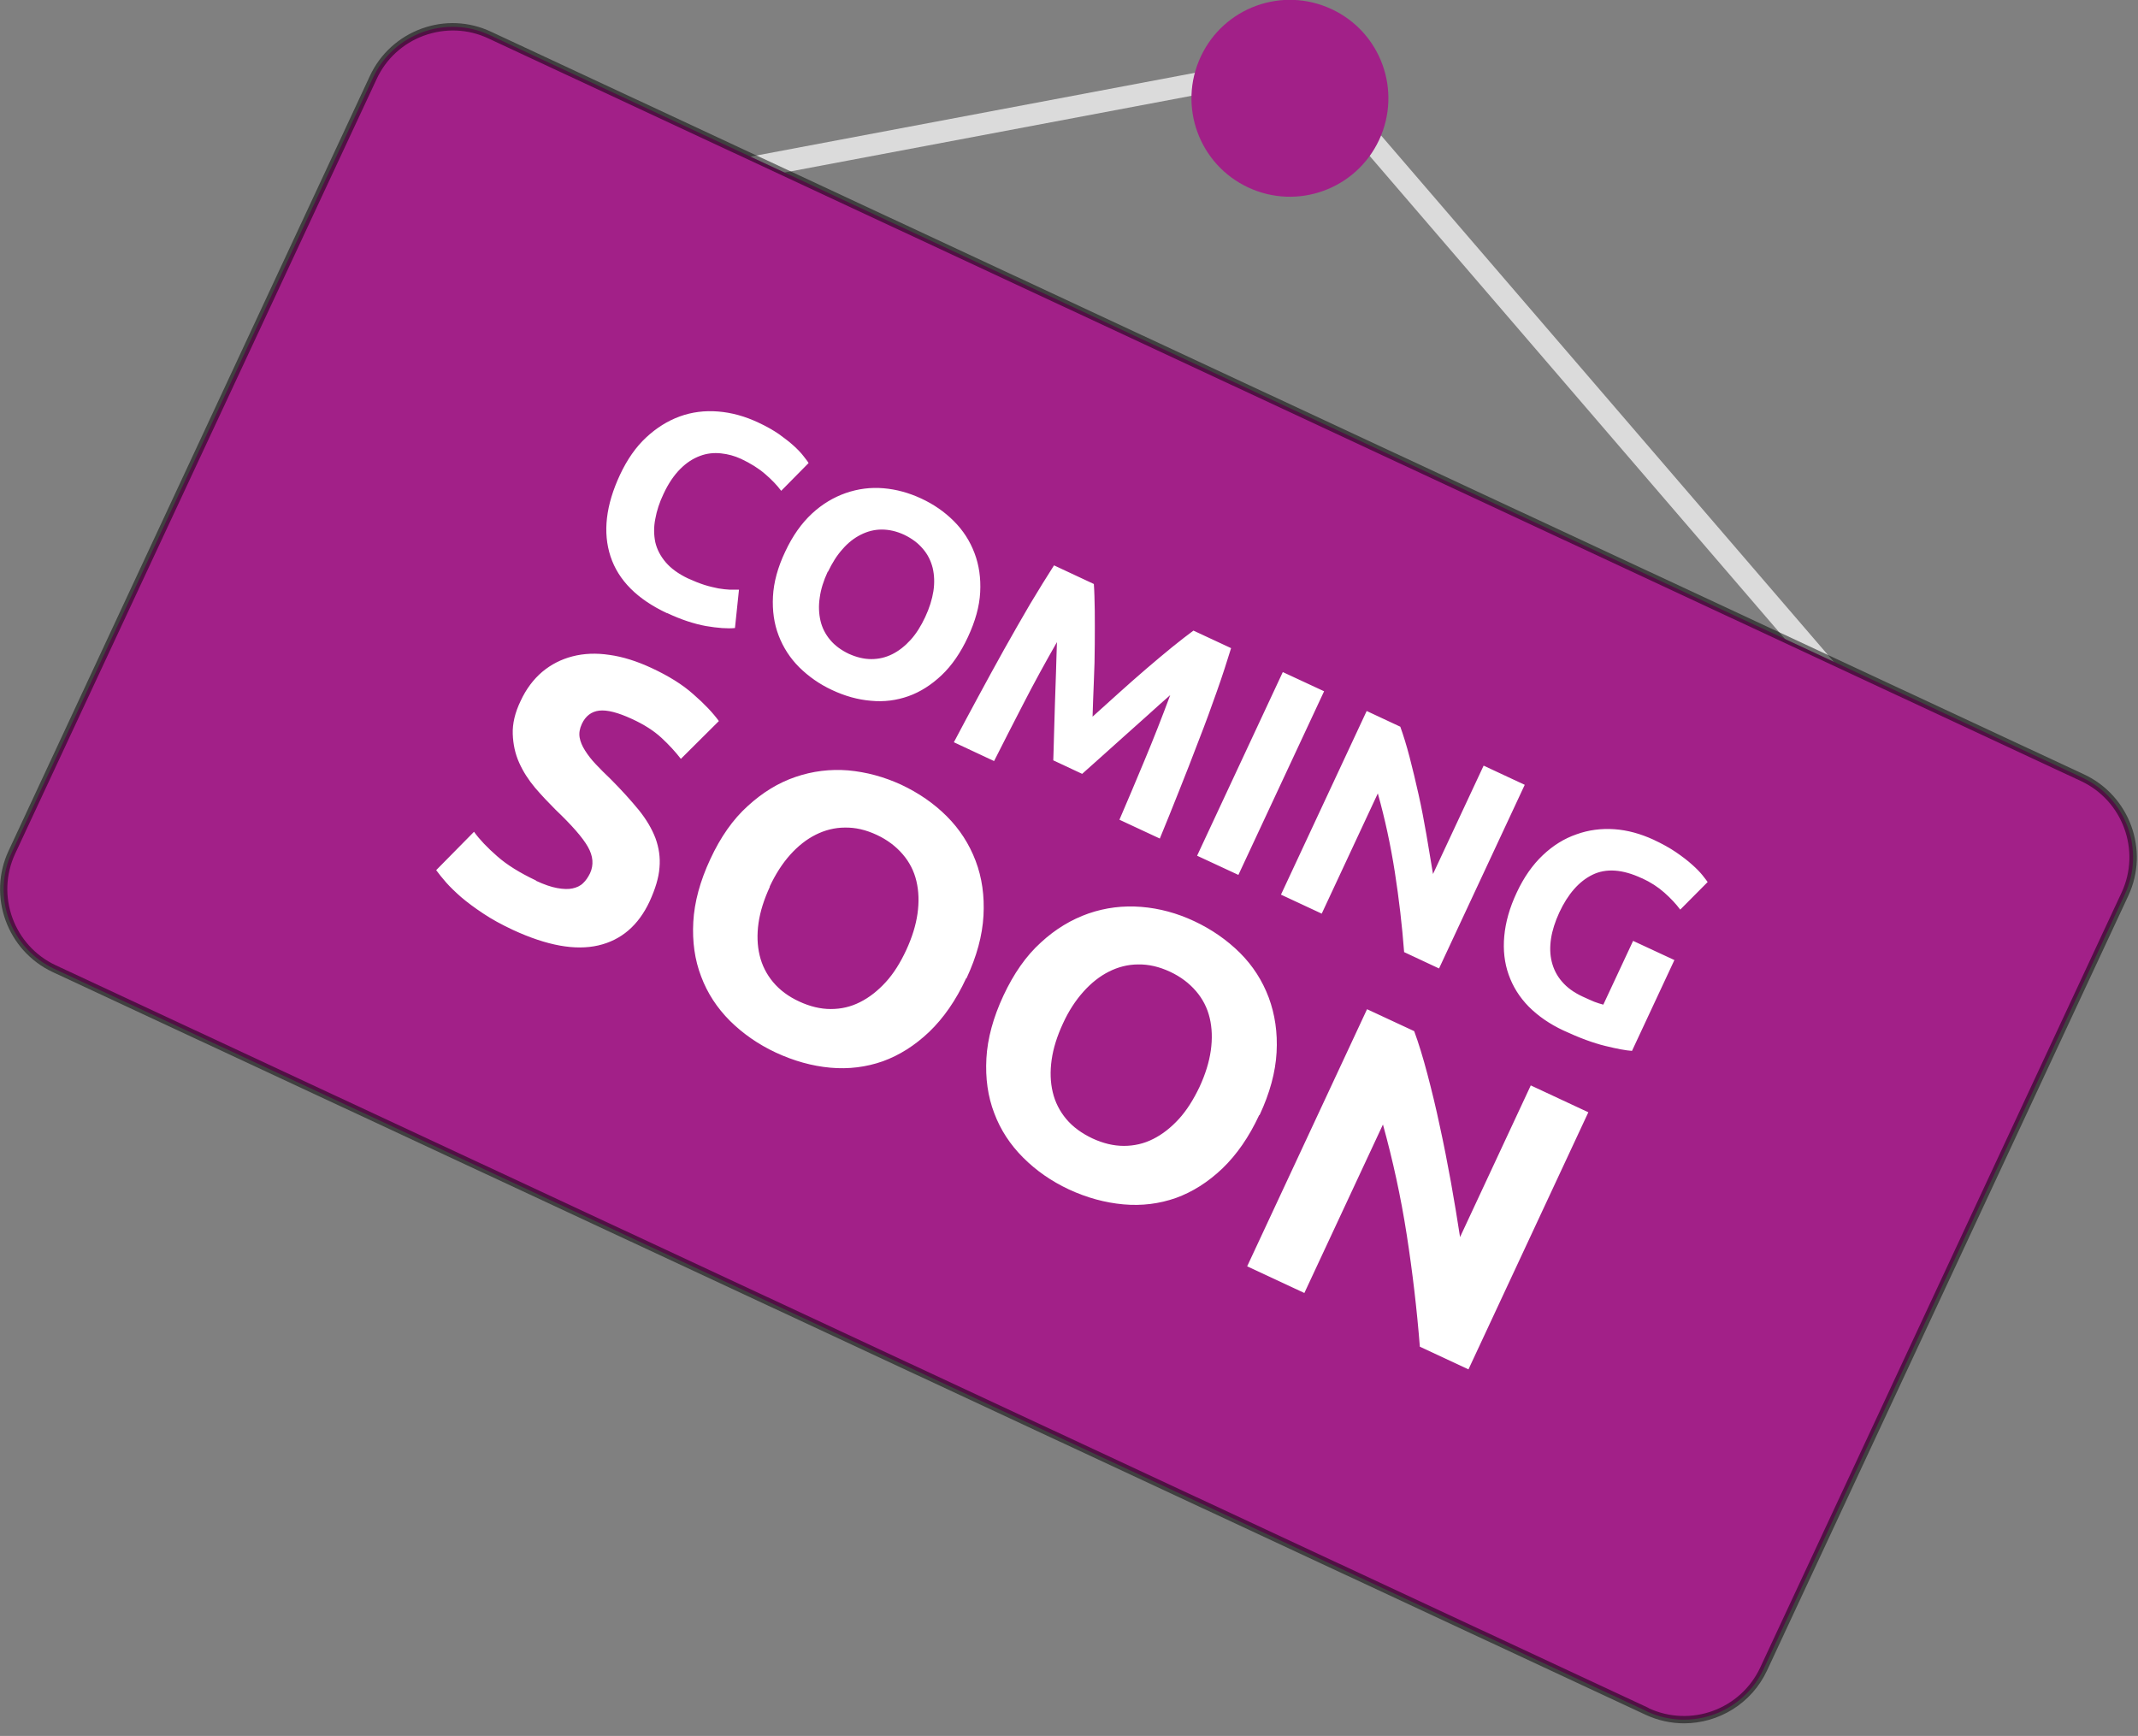
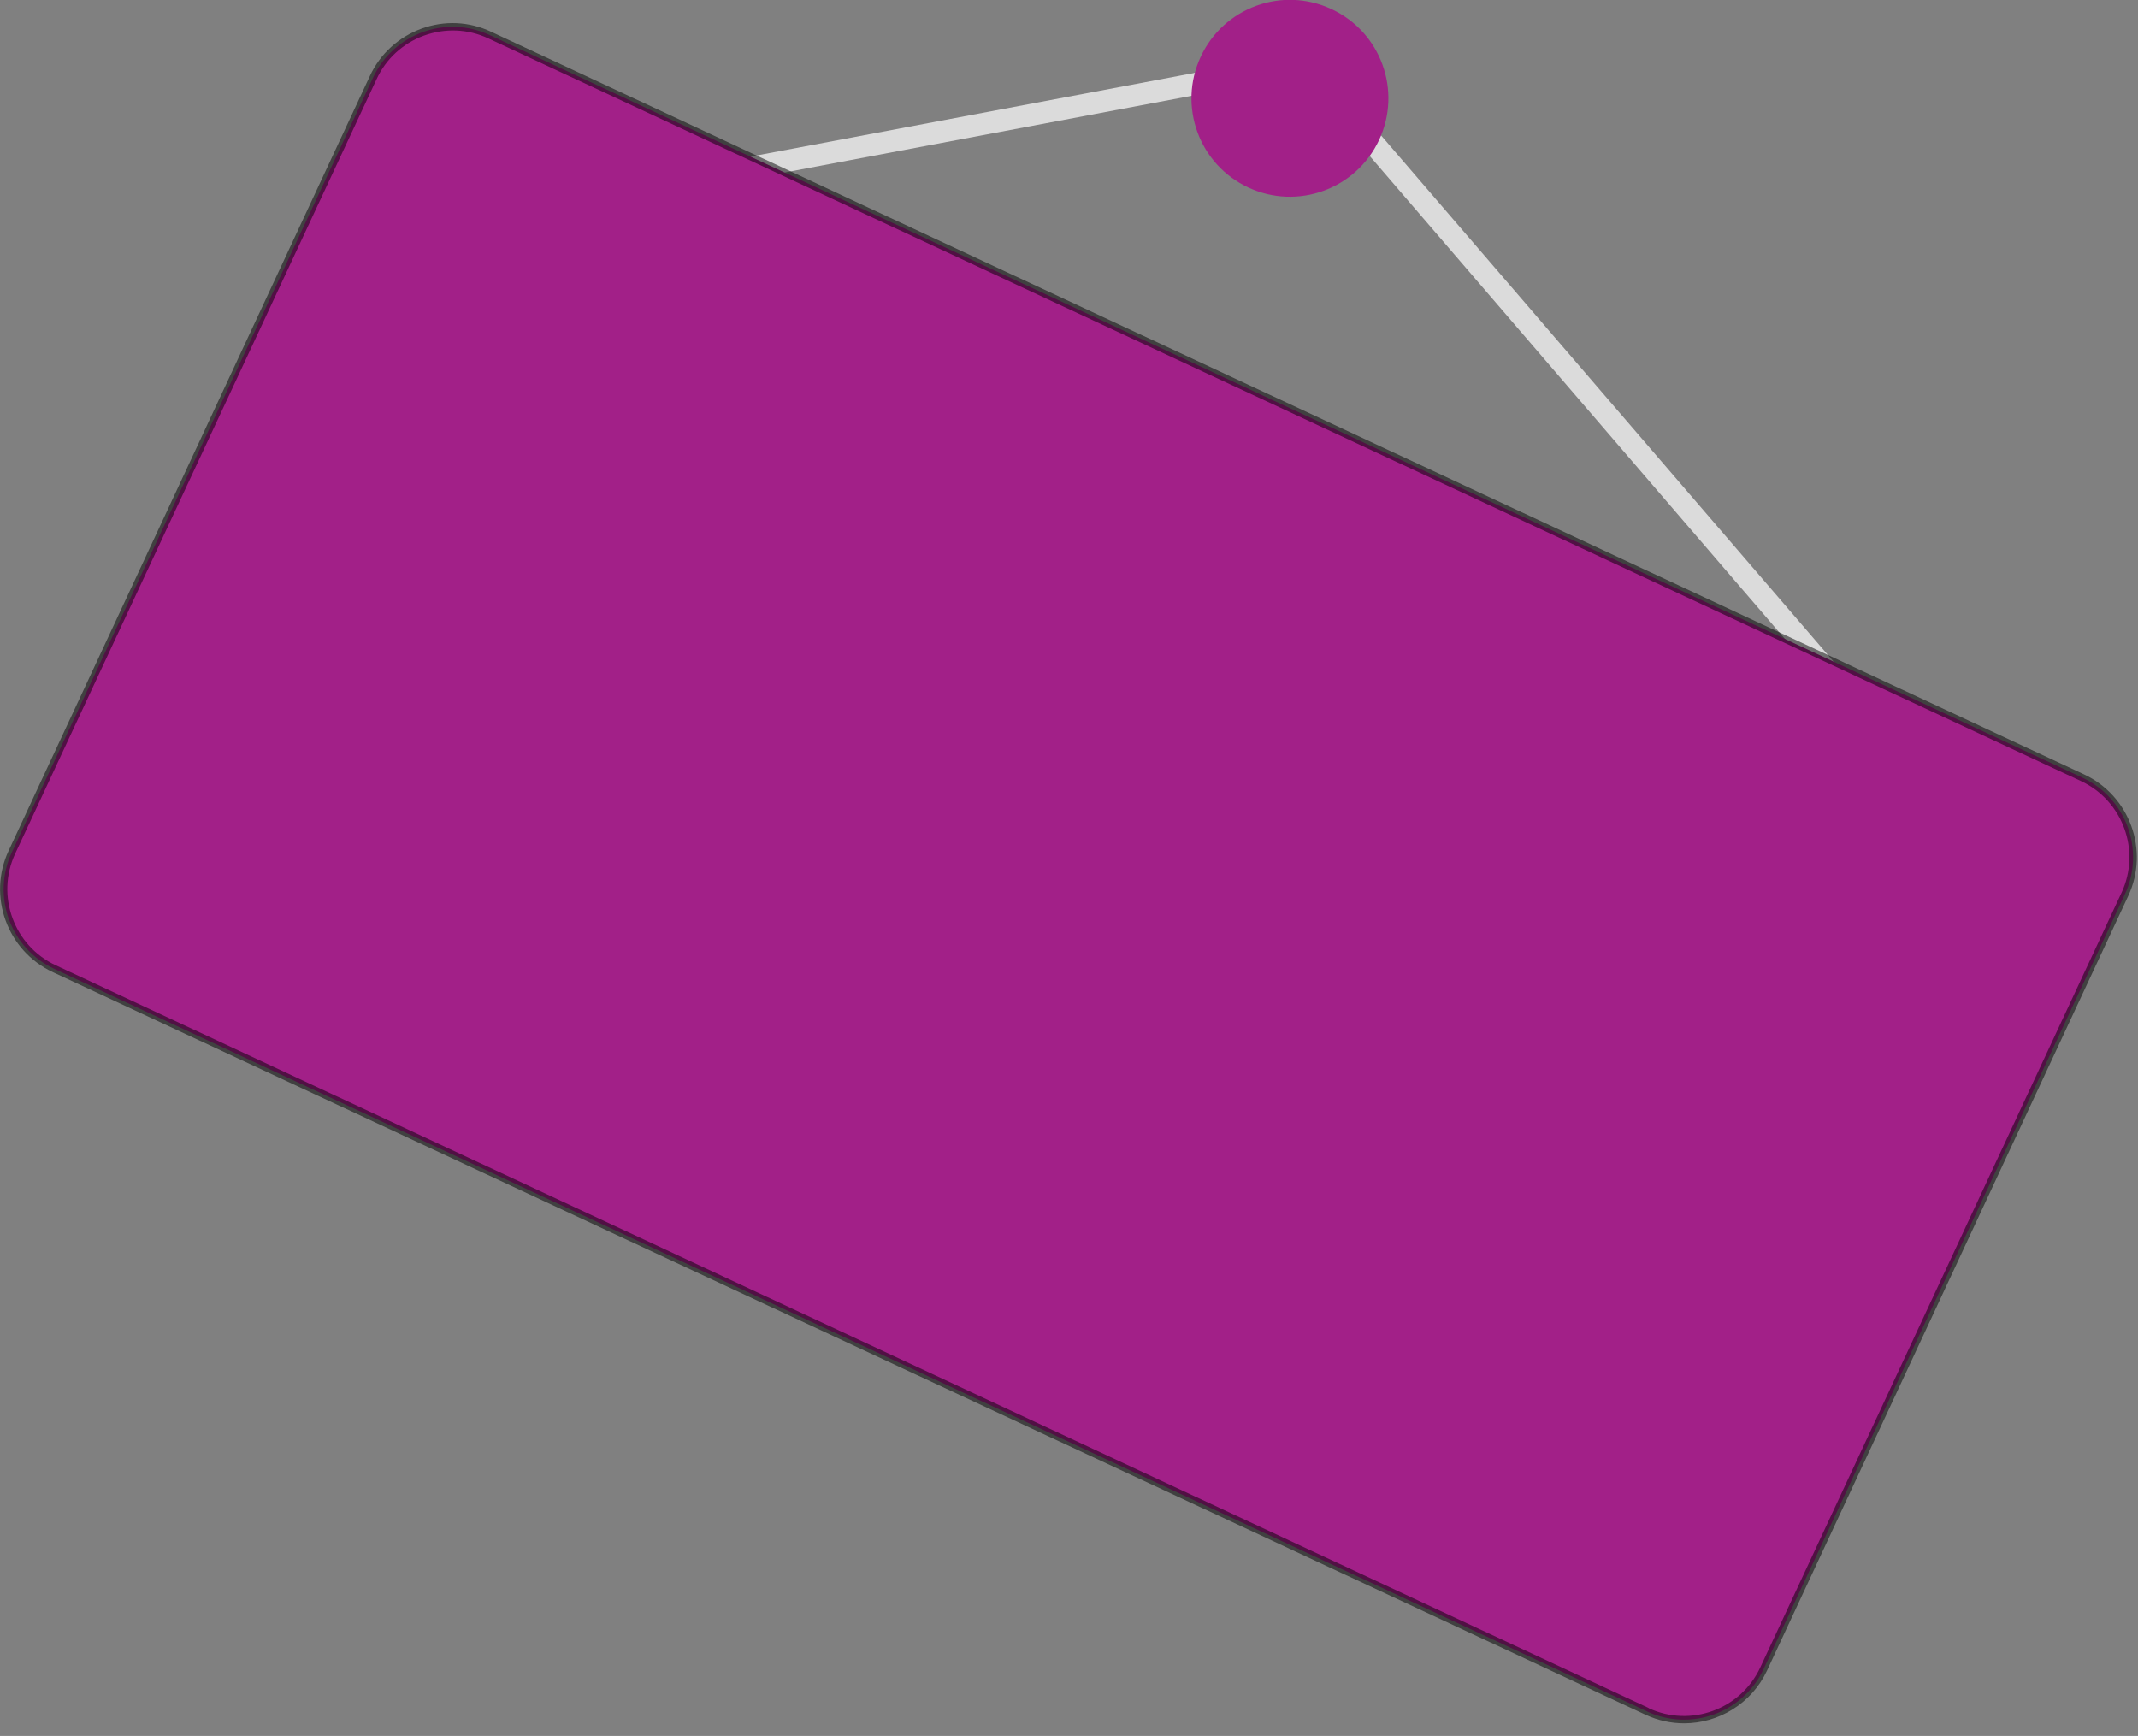
<svg xmlns="http://www.w3.org/2000/svg" id="flatten_icons" width="117" height="95" viewBox="0 0 117 95">
  <rect x="0" y="0" width="117" height="95" fill="#808080" stroke="none" />
  <path d="M100.27,37.98L71.16,4.12l-30.87,5.82-.22-1.18,31.55-5.95,29.57,34.38-.91,.78Z" style="fill: #dbdbdb;" />
  <path d="M90.14,93.66L2.97,53.02c-2.4-1.12-3.44-3.98-2.32-6.38L20.42,4.24c1.12-2.4,3.98-3.44,6.38-2.32L113.96,42.56c2.4,1.12,3.44,3.98,2.32,6.38l-19.77,42.4c-1.12,2.4-3.98,3.44-6.38,2.32Z" style="fill: #a22088;" />
  <path d="M92.16,94.31c-.71,0-1.42-.15-2.11-.47L2.89,53.2c-2.5-1.17-3.58-4.15-2.42-6.64L20.24,4.16c.56-1.21,1.57-2.13,2.82-2.59,1.26-.46,2.61-.4,3.82,.17L114.05,42.38c2.5,1.17,3.58,4.15,2.42,6.64l-19.77,42.4c-.85,1.82-2.66,2.89-4.54,2.89Zm-1.94-.83c2.3,1.07,5.04,.07,6.11-2.23l19.77-42.4c1.07-2.3,.07-5.04-2.23-6.11L26.72,2.1c-1.11-.52-2.36-.57-3.52-.15-1.15,.42-2.08,1.27-2.59,2.38L.83,46.72c-1.07,2.3-.07,5.04,2.23,6.11l87.16,40.64Z" style="opacity: .5;" />
-   <path d="M36.51,33.56c-1.63-.76-2.67-1.8-3.1-3.11s-.26-2.8,.52-4.47c.39-.83,.86-1.51,1.43-2.04s1.18-.91,1.84-1.15c.66-.24,1.36-.33,2.1-.27,.74,.06,1.47,.26,2.21,.61,.43,.2,.8,.41,1.12,.63,.32,.23,.59,.44,.81,.64,.22,.2,.4,.39,.53,.56s.23,.29,.28,.38l-1.5,1.52c-.23-.31-.53-.62-.88-.92-.36-.31-.79-.58-1.32-.83-.35-.16-.71-.26-1.1-.3s-.77,0-1.14,.14c-.38,.14-.74,.37-1.08,.71-.34,.34-.65,.79-.92,1.37-.22,.46-.37,.92-.45,1.37-.09,.45-.08,.87,0,1.27,.09,.39,.28,.76,.57,1.1,.29,.34,.69,.63,1.21,.88,.33,.15,.63,.27,.91,.36s.53,.14,.76,.19c.23,.04,.44,.06,.62,.07,.19,0,.36,0,.51,0l-.22,2.1c-.41,.04-.94,0-1.59-.11-.65-.12-1.36-.35-2.12-.71Zm16.46,1.3c-.4,.86-.88,1.56-1.44,2.09-.56,.53-1.17,.92-1.82,1.15-.65,.23-1.33,.32-2.05,.25-.72-.06-1.43-.26-2.13-.59-.69-.32-1.28-.74-1.79-1.24-.51-.51-.88-1.09-1.13-1.74-.25-.65-.35-1.36-.31-2.14,.04-.77,.26-1.59,.67-2.45,.4-.86,.89-1.55,1.46-2.08,.57-.53,1.2-.9,1.86-1.13,.67-.23,1.35-.32,2.06-.26,.71,.06,1.39,.25,2.06,.56,.69,.32,1.28,.73,1.79,1.24,.51,.51,.88,1.09,1.13,1.75,.25,.66,.35,1.37,.31,2.14-.04,.78-.27,1.59-.67,2.45Zm-7.67-3.58c-.23,.49-.38,.97-.44,1.42-.07,.45-.05,.88,.04,1.27,.09,.39,.27,.74,.53,1.05s.6,.56,1.02,.76c.42,.19,.83,.29,1.23,.29,.41,0,.79-.09,1.15-.27,.36-.18,.69-.44,1-.78,.31-.34,.57-.76,.8-1.25,.23-.49,.38-.97,.45-1.42,.07-.46,.05-.88-.04-1.27-.1-.39-.27-.74-.54-1.05-.26-.31-.6-.56-1.01-.76-.43-.2-.84-.29-1.24-.29-.4,0-.78,.1-1.14,.28-.36,.18-.7,.44-1,.79-.31,.34-.57,.76-.8,1.24Zm14.56,.68c.03,.4,.04,.89,.05,1.46,0,.57,.01,1.19,0,1.85,0,.66-.02,1.34-.05,2.02s-.05,1.33-.07,1.93c.45-.4,.92-.83,1.43-1.29,.51-.46,1.01-.9,1.51-1.33,.5-.43,.98-.83,1.42-1.19,.45-.36,.83-.66,1.16-.9l2.06,.96c-.22,.71-.47,1.5-.78,2.37-.3,.86-.63,1.76-.99,2.68-.35,.92-.71,1.85-1.08,2.77-.37,.92-.71,1.79-1.05,2.6l-2.21-1.03c.43-.99,.88-2.07,1.37-3.24,.49-1.17,.96-2.37,1.41-3.58-.37,.32-.77,.68-1.21,1.08-.44,.39-.88,.79-1.32,1.18-.44,.4-.86,.77-1.26,1.13-.4,.36-.75,.67-1.03,.92l-1.58-.74c.01-.38,.03-.84,.04-1.38,.02-.54,.03-1.1,.05-1.7,.02-.59,.04-1.18,.06-1.77s.03-1.13,.05-1.62c-.64,1.12-1.26,2.25-1.84,3.38s-1.12,2.17-1.6,3.13l-2.2-1.03c.41-.78,.85-1.6,1.32-2.47,.47-.88,.95-1.74,1.43-2.61,.48-.86,.96-1.69,1.42-2.48,.47-.79,.91-1.49,1.31-2.12l2.16,1.01Zm10.34,4.82l2.26,1.05-4.69,10.05-2.26-1.05,4.69-10.05Zm6.64,15.33c-.11-1.45-.28-2.91-.51-4.39-.23-1.47-.54-2.91-.93-4.3l-3.07,6.58-2.23-1.04,4.69-10.05,1.84,.86c.17,.47,.34,1.02,.51,1.67,.17,.65,.33,1.33,.49,2.04,.16,.71,.3,1.45,.43,2.2,.13,.75,.25,1.47,.36,2.15l2.77-5.93,2.25,1.05-4.69,10.05-1.9-.89Zm13-4.05c-1.05-.49-1.95-.55-2.69-.19s-1.35,1.06-1.82,2.07c-.23,.5-.38,.97-.45,1.42-.07,.46-.06,.88,.04,1.28,.1,.4,.28,.76,.56,1.08,.27,.32,.64,.59,1.11,.81,.25,.12,.47,.21,.65,.29,.18,.07,.35,.12,.5,.16l1.63-3.49,2.26,1.05-2.32,4.97c-.32-.02-.81-.11-1.46-.27-.66-.16-1.42-.44-2.3-.85-.75-.35-1.38-.79-1.89-1.3-.51-.52-.87-1.1-1.1-1.75-.23-.65-.31-1.35-.24-2.11,.07-.76,.29-1.55,.68-2.38,.39-.84,.87-1.52,1.43-2.05,.56-.53,1.17-.91,1.84-1.14,.66-.24,1.36-.33,2.08-.28,.72,.05,1.43,.25,2.13,.57,.47,.22,.89,.45,1.24,.69,.35,.24,.65,.47,.88,.68,.24,.21,.42,.4,.56,.57,.14,.17,.23,.3,.29,.38l-1.5,1.51c-.23-.31-.52-.62-.87-.93s-.75-.57-1.23-.79Zm-60.51,.14c.45,.21,.83,.34,1.16,.4,.33,.06,.61,.07,.84,.02,.23-.05,.43-.14,.58-.29,.15-.14,.27-.32,.38-.54,.21-.46,.17-.94-.12-1.45-.29-.51-.88-1.18-1.77-2.03-.38-.38-.76-.78-1.12-1.2-.36-.43-.65-.88-.87-1.37-.22-.49-.33-1.01-.35-1.57-.02-.56,.12-1.17,.43-1.81,.3-.65,.7-1.18,1.18-1.59,.49-.41,1.04-.69,1.66-.85,.62-.16,1.29-.19,2.02-.08,.73,.1,1.49,.34,2.29,.71,.95,.44,1.72,.92,2.31,1.45,.6,.52,1.06,1.01,1.39,1.46l-2.08,2.07c-.3-.39-.65-.77-1.06-1.15-.41-.38-.95-.73-1.63-1.04-.76-.35-1.35-.5-1.78-.45-.43,.05-.75,.3-.95,.73-.12,.26-.16,.5-.12,.74,.04,.23,.14,.47,.3,.72s.35,.5,.59,.75c.24,.25,.5,.52,.8,.8,.61,.61,1.12,1.18,1.54,1.69,.42,.52,.72,1.03,.92,1.55,.19,.52,.27,1.06,.22,1.61-.04,.56-.23,1.17-.54,1.85-.61,1.31-1.55,2.12-2.81,2.41-1.26,.29-2.81,.01-4.67-.85-.62-.29-1.17-.59-1.63-.9-.47-.31-.87-.61-1.2-.89-.33-.29-.61-.56-.83-.81-.22-.25-.4-.48-.54-.67l2.07-2.1c.31,.43,.73,.87,1.27,1.34,.53,.47,1.24,.91,2.13,1.33Zm23.54,5.34c-.56,1.21-1.24,2.18-2.02,2.93-.79,.75-1.63,1.28-2.54,1.61-.91,.32-1.87,.44-2.87,.35-1-.09-2-.37-2.99-.83-.96-.45-1.79-1.03-2.5-1.73-.71-.71-1.24-1.52-1.58-2.43-.35-.91-.49-1.91-.43-2.99s.37-2.23,.93-3.43c.56-1.21,1.24-2.18,2.05-2.91,.81-.74,1.67-1.27,2.61-1.59,.93-.32,1.9-.44,2.89-.36,.99,.09,1.95,.35,2.89,.78,.96,.45,1.8,1.03,2.5,1.73,.71,.71,1.23,1.52,1.58,2.44,.35,.92,.49,1.92,.43,3-.06,1.09-.37,2.23-.93,3.43Zm-10.74-5.01c-.32,.69-.53,1.35-.62,1.98-.09,.63-.07,1.23,.06,1.77,.13,.55,.38,1.04,.74,1.47s.84,.79,1.43,1.06c.58,.27,1.16,.41,1.72,.41,.57,0,1.1-.12,1.61-.38,.5-.25,.97-.62,1.4-1.09,.43-.47,.8-1.06,1.12-1.75,.32-.69,.53-1.36,.62-2,.09-.64,.07-1.23-.06-1.78-.13-.55-.38-1.04-.75-1.47-.37-.43-.84-.79-1.42-1.06-.6-.28-1.17-.41-1.74-.4-.56,0-1.1,.14-1.6,.39-.5,.25-.97,.62-1.4,1.1-.43,.48-.8,1.06-1.12,1.74Zm26.78,12.49c-.56,1.21-1.24,2.18-2.02,2.93-.79,.75-1.63,1.28-2.54,1.61-.91,.32-1.87,.44-2.87,.35-1-.09-2-.36-2.99-.82-.96-.45-1.79-1.03-2.5-1.74s-1.24-1.52-1.58-2.43c-.35-.91-.49-1.91-.43-3,.06-1.08,.37-2.23,.93-3.43s1.24-2.18,2.05-2.91c.8-.74,1.67-1.26,2.61-1.59,.93-.32,1.89-.44,2.89-.36,.99,.08,1.95,.34,2.89,.78,.96,.45,1.79,1.03,2.5,1.73,.71,.71,1.23,1.52,1.58,2.45,.34,.92,.49,1.92,.43,3-.06,1.09-.37,2.23-.93,3.43Zm-10.74-5.01c-.32,.69-.53,1.35-.62,1.99-.09,.63-.07,1.23,.06,1.77,.13,.55,.38,1.04,.74,1.47,.36,.43,.84,.78,1.43,1.06,.58,.27,1.16,.41,1.72,.41s1.1-.12,1.61-.38c.5-.25,.97-.62,1.4-1.09,.43-.47,.8-1.06,1.13-1.75,.32-.69,.53-1.36,.62-2,.09-.64,.07-1.23-.06-1.78-.13-.55-.38-1.04-.75-1.47-.37-.43-.84-.79-1.42-1.06-.6-.28-1.18-.41-1.74-.4-.57,0-1.1,.14-1.6,.39-.5,.25-.97,.62-1.4,1.1-.43,.48-.81,1.06-1.12,1.74Zm19.53,17.69c-.16-2.03-.4-4.08-.72-6.14-.32-2.06-.76-4.07-1.3-6.02l-4.3,9.22-3.13-1.46,6.56-14.07,2.58,1.2c.24,.65,.48,1.43,.72,2.34s.47,1.85,.68,2.85c.22,1,.42,2.02,.61,3.07s.35,2.05,.5,3.01l3.87-8.3,3.15,1.47-6.56,14.07-2.66-1.24Z" style="fill: #fff;" />
  <path d="M75.47,7.66c-1.26,2.69-4.46,3.86-7.16,2.6s-3.86-4.46-2.6-7.16,4.46-3.86,7.16-2.6,3.86,4.46,2.6,7.16Z" style="fill: #a22088;" />
</svg>